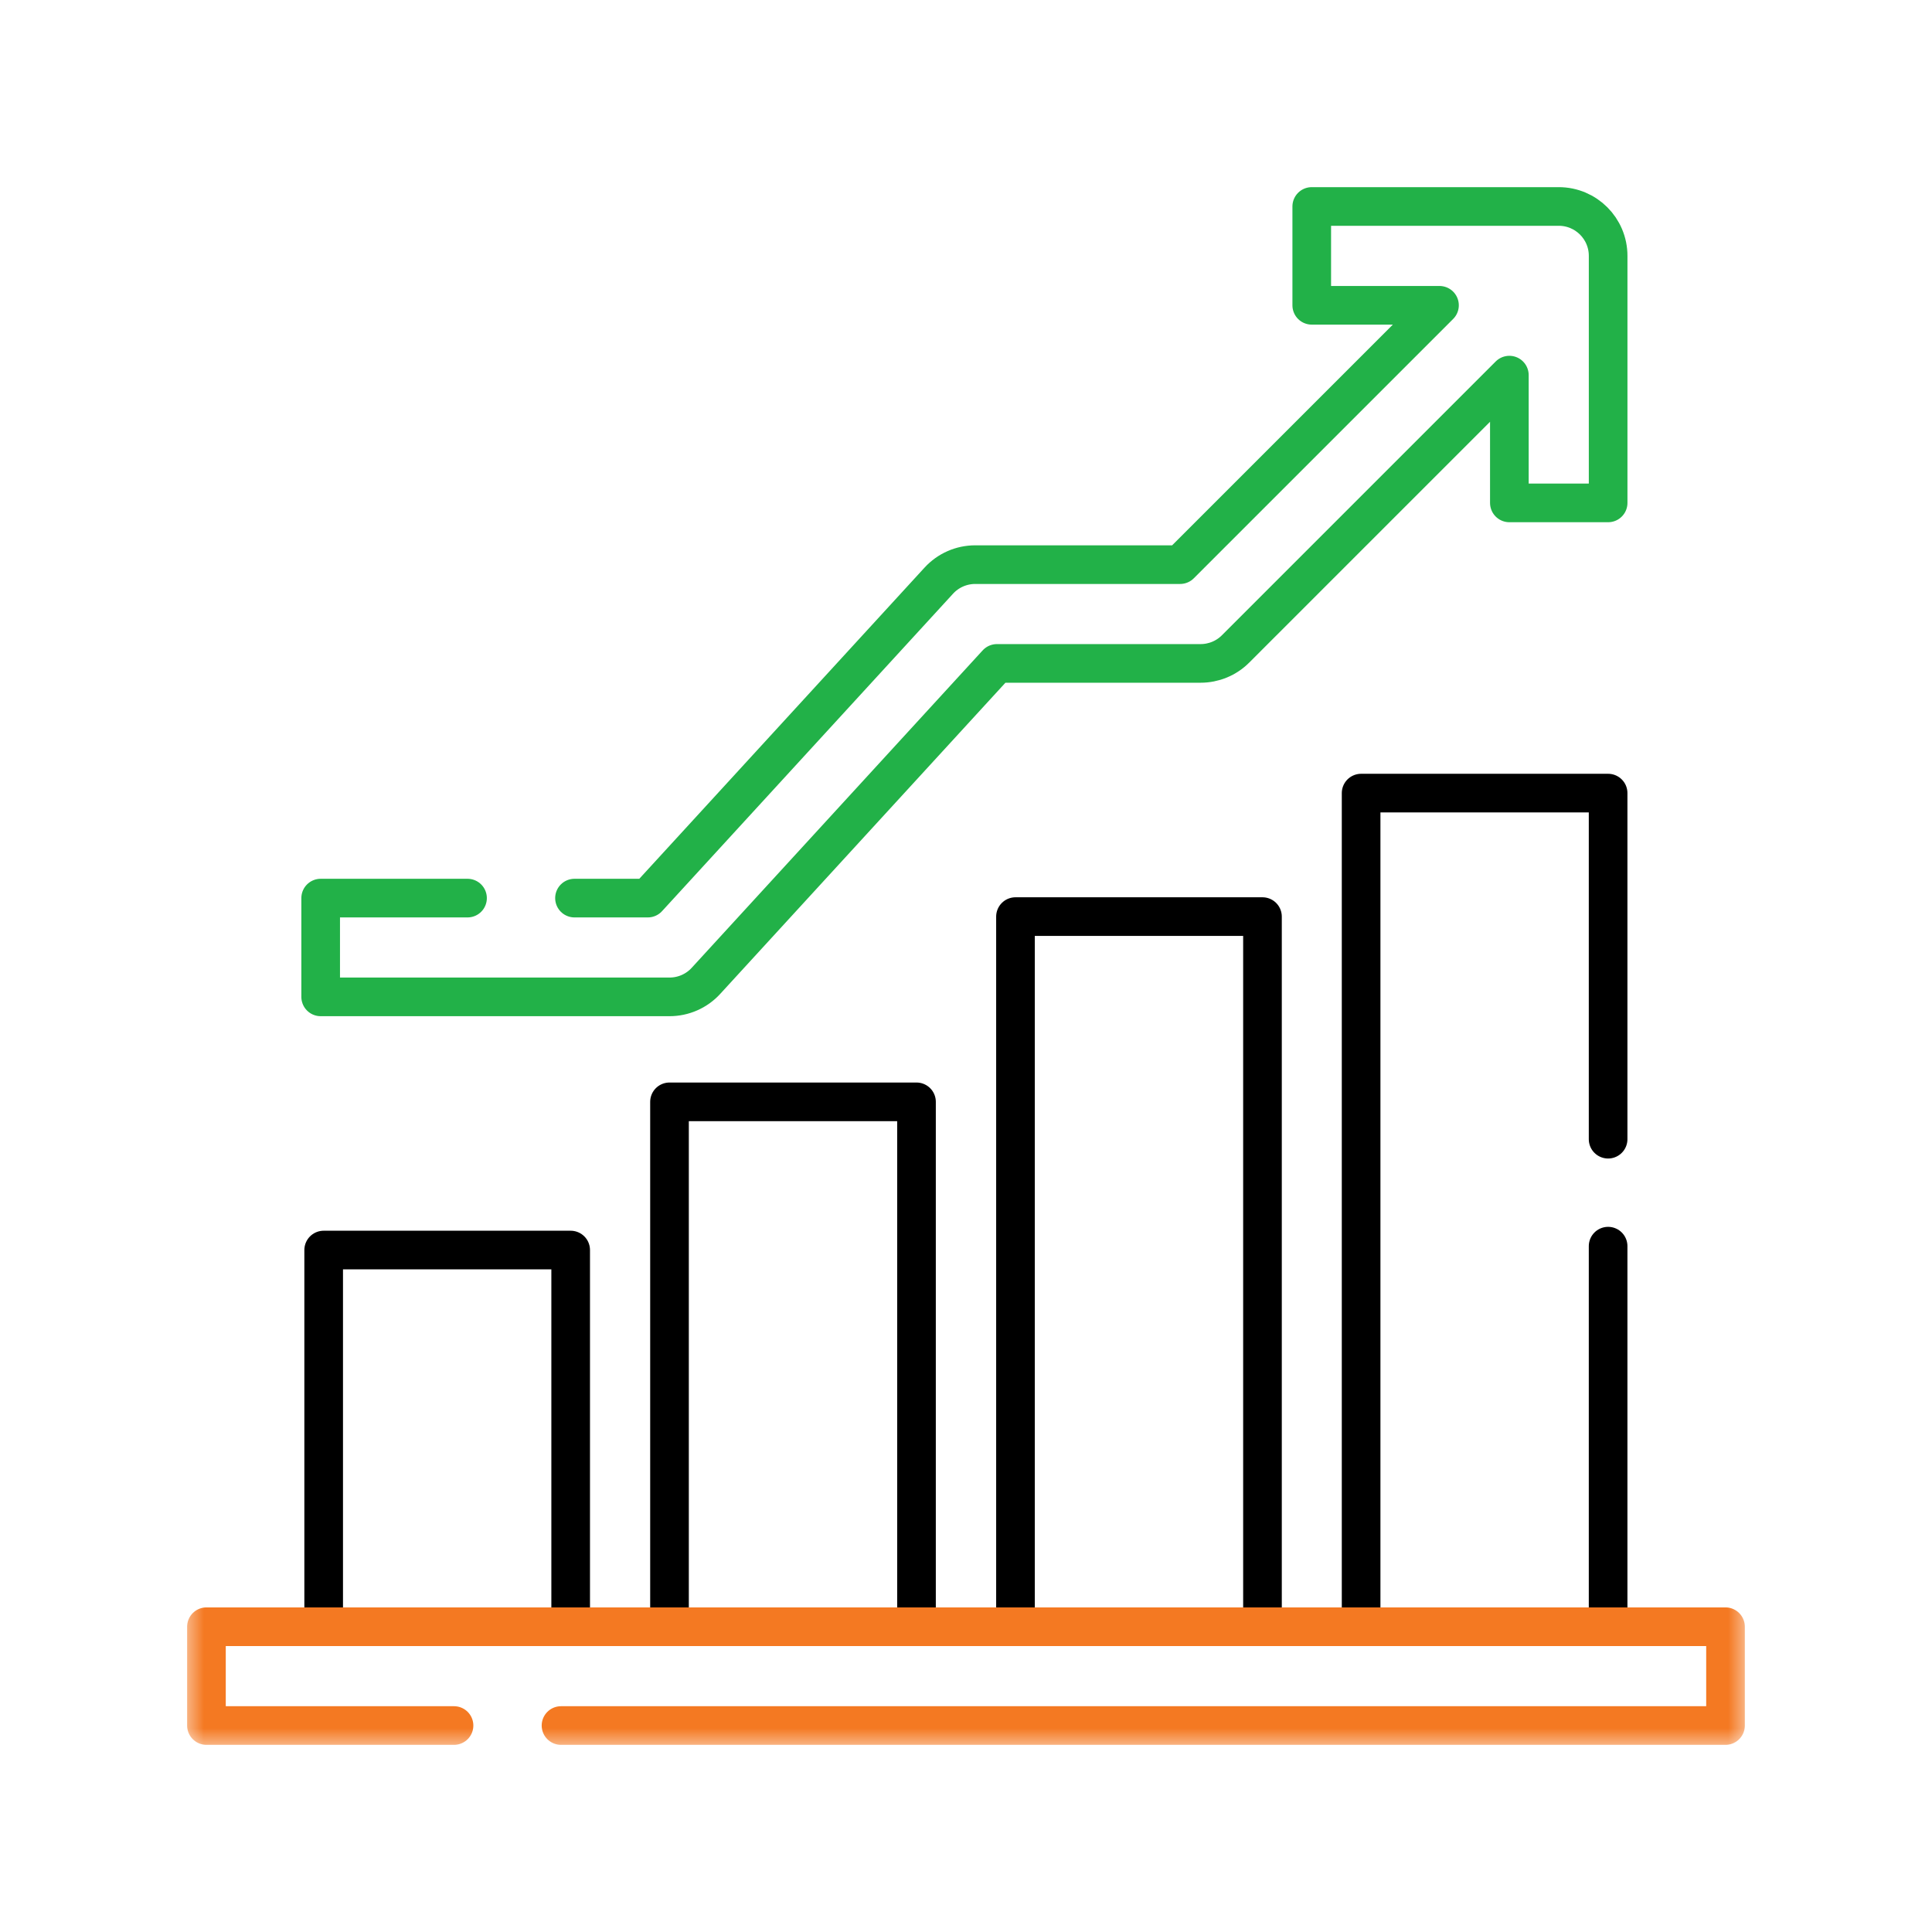
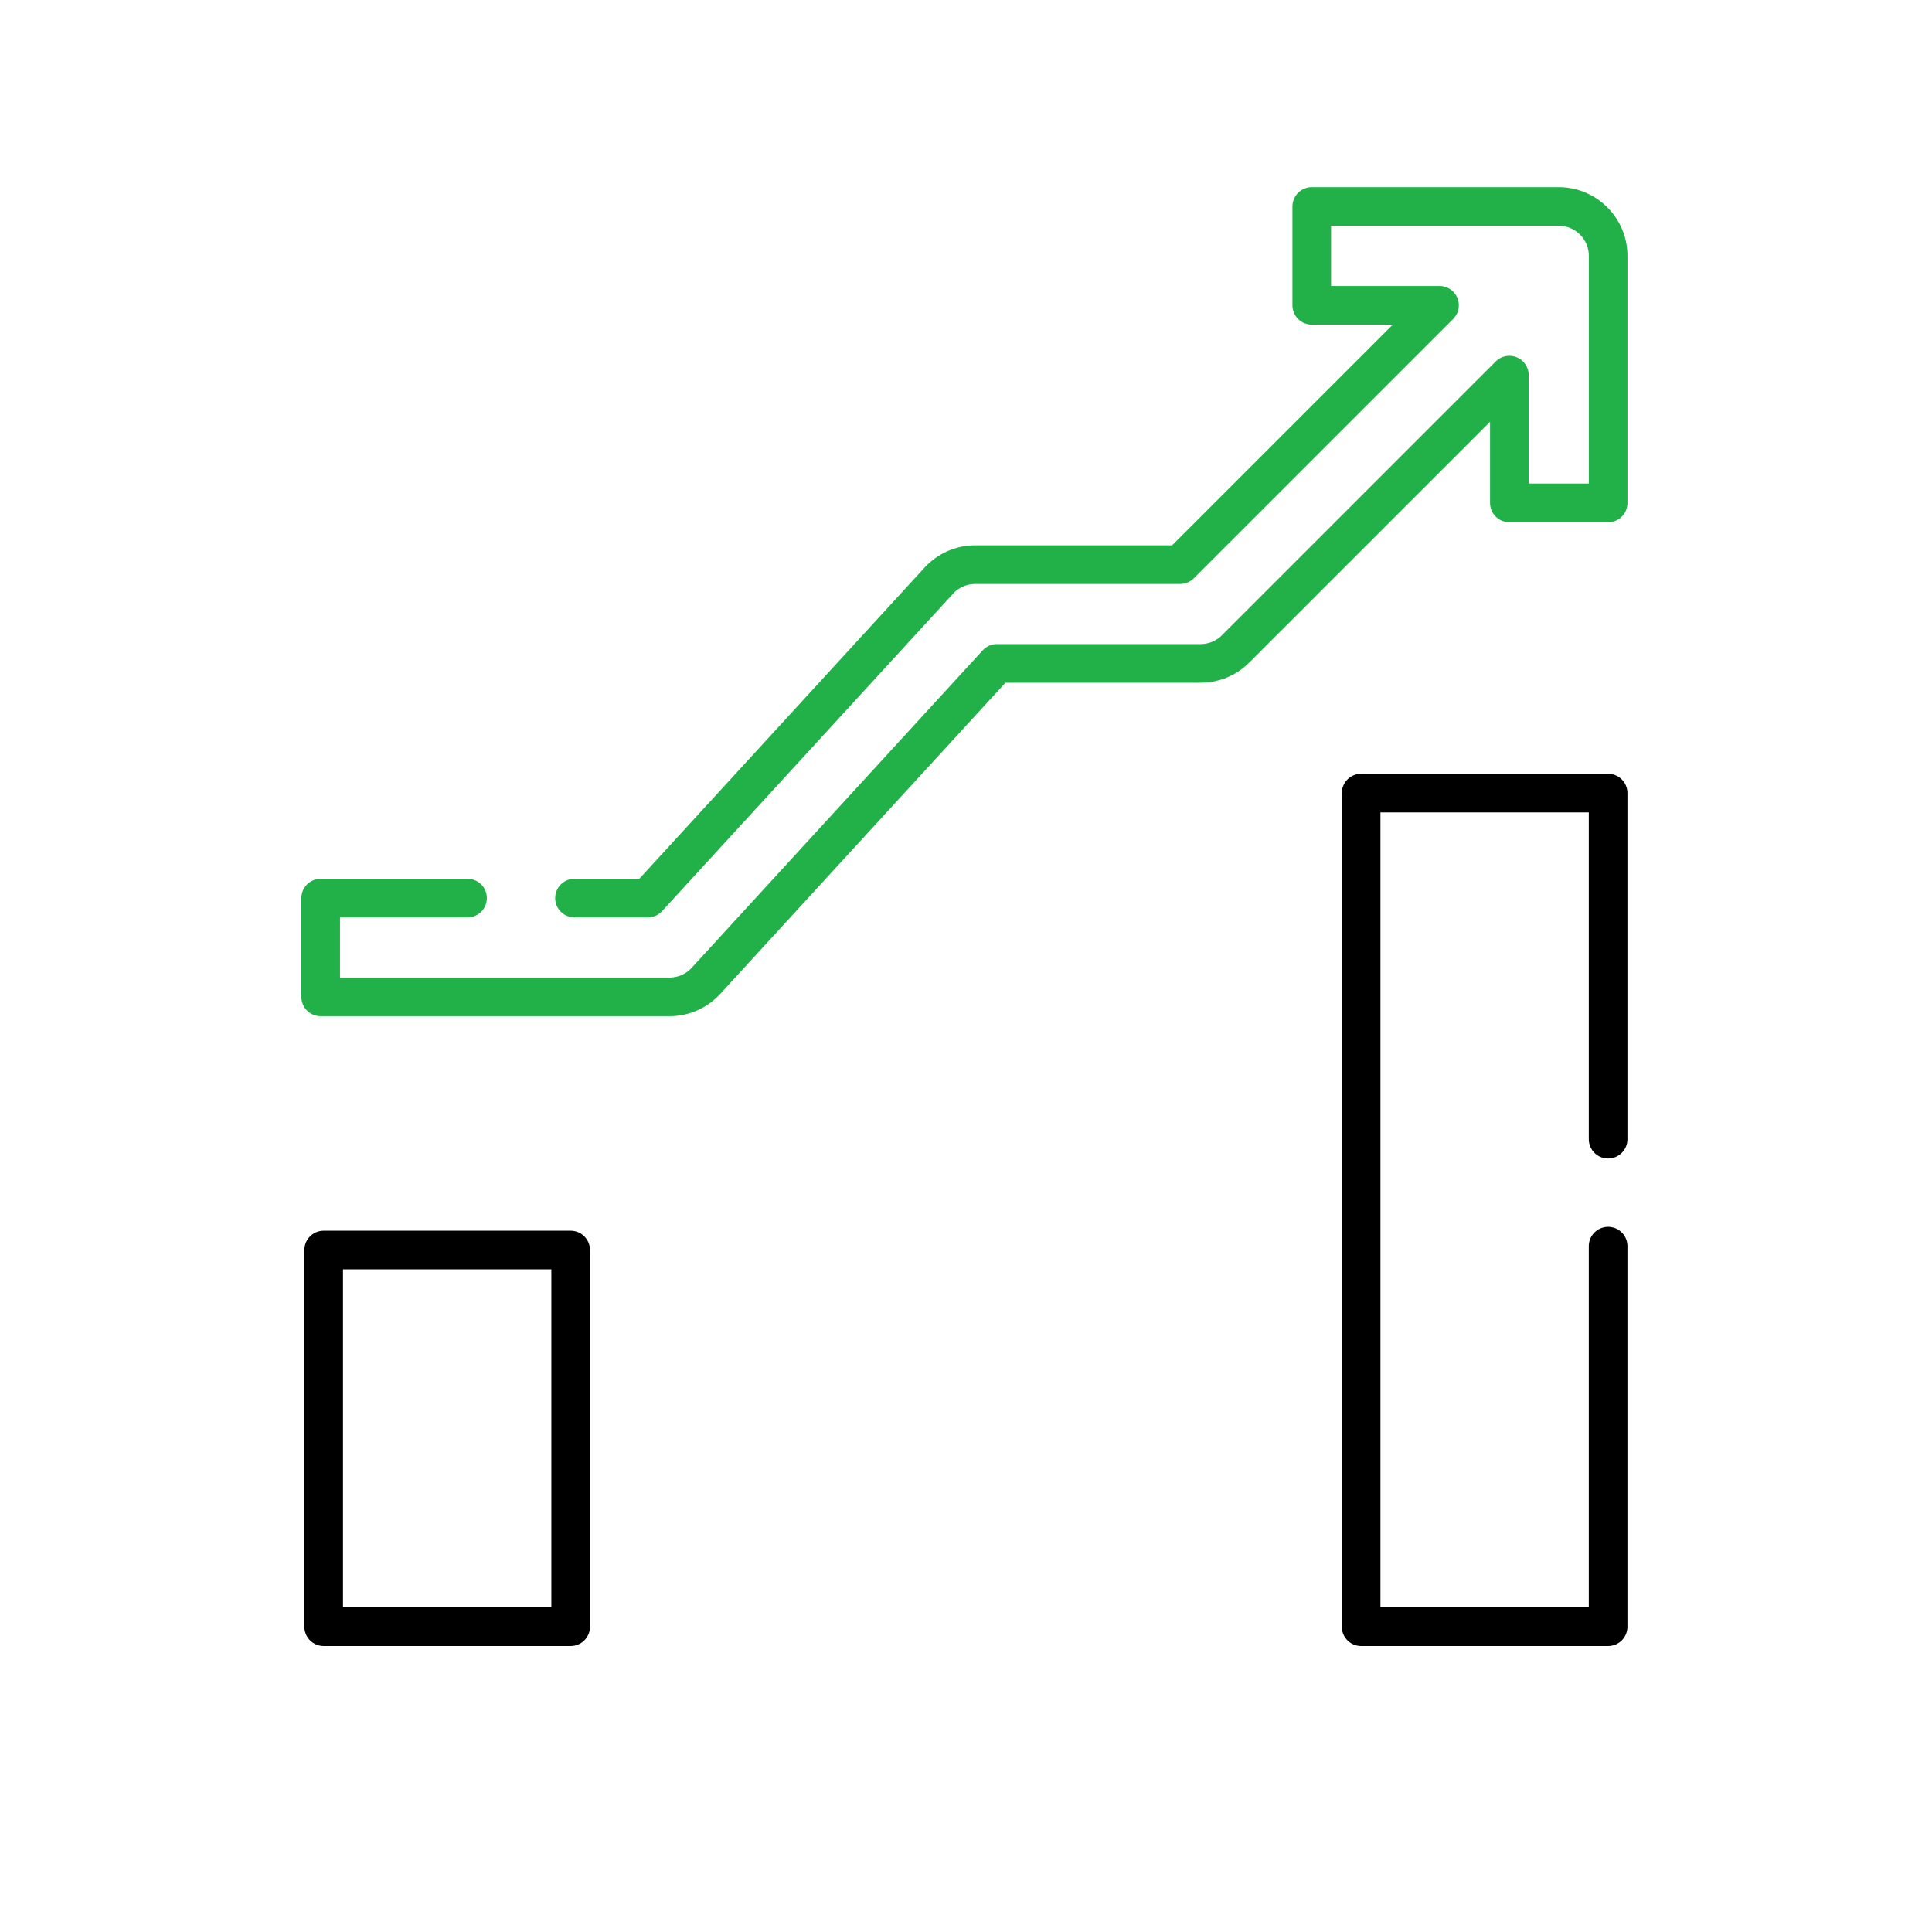
<svg xmlns="http://www.w3.org/2000/svg" width="90" height="90" viewBox="0 0 90 90" fill="none">
  <path d="M15.078 75.779H26.584V58.232H15.078V75.779Z" stroke="black" stroke-width="1.8" stroke-miterlimit="10" stroke-linecap="round" stroke-linejoin="round" />
-   <path d="M31.188 75.779H42.694V51.328H31.188V75.779Z" stroke="black" stroke-width="1.8" stroke-miterlimit="10" stroke-linecap="round" stroke-linejoin="round" />
-   <path d="M47.305 75.779H58.811V42.699H47.305V75.779Z" stroke="black" stroke-width="1.8" stroke-miterlimit="10" stroke-linecap="round" stroke-linejoin="round" />
  <path d="M74.912 58.051V75.779H63.406V36.946H74.912V53.068" stroke="black" stroke-width="1.8" stroke-miterlimit="10" stroke-linecap="round" stroke-linejoin="round" />
  <mask id="mask0_8514_17094" style="mask-type:luminance" maskUnits="userSpaceOnUse" x="8" y="8" width="74" height="74">
-     <path d="M8.547 8.55H81.447V81.45H8.547V8.55Z" fill="white" />
-   </mask>
+     </mask>
  <g mask="url(#mask0_8514_17094)">
    <path d="M26.134 80.382H80.381V75.779H9.617V80.382H21.15" stroke="#F47922" stroke-width="1.8" stroke-miterlimit="10" stroke-linecap="round" stroke-linejoin="round" />
  </g>
  <path d="M26.762 41.837H30.177L43.733 27.049C44.169 26.573 44.784 26.303 45.429 26.303H54.975L67.057 14.222H61.106V9.618H72.612C73.884 9.618 74.913 10.649 74.913 11.919V23.427H70.312V17.475L57.556 30.231C57.124 30.663 56.539 30.904 55.928 30.904H46.441L32.886 45.692C32.451 46.168 31.834 46.438 31.189 46.438H14.938V41.837H21.779" stroke="#22B148" stroke-width="1.8" stroke-miterlimit="10" stroke-linecap="round" stroke-linejoin="round" />
</svg>